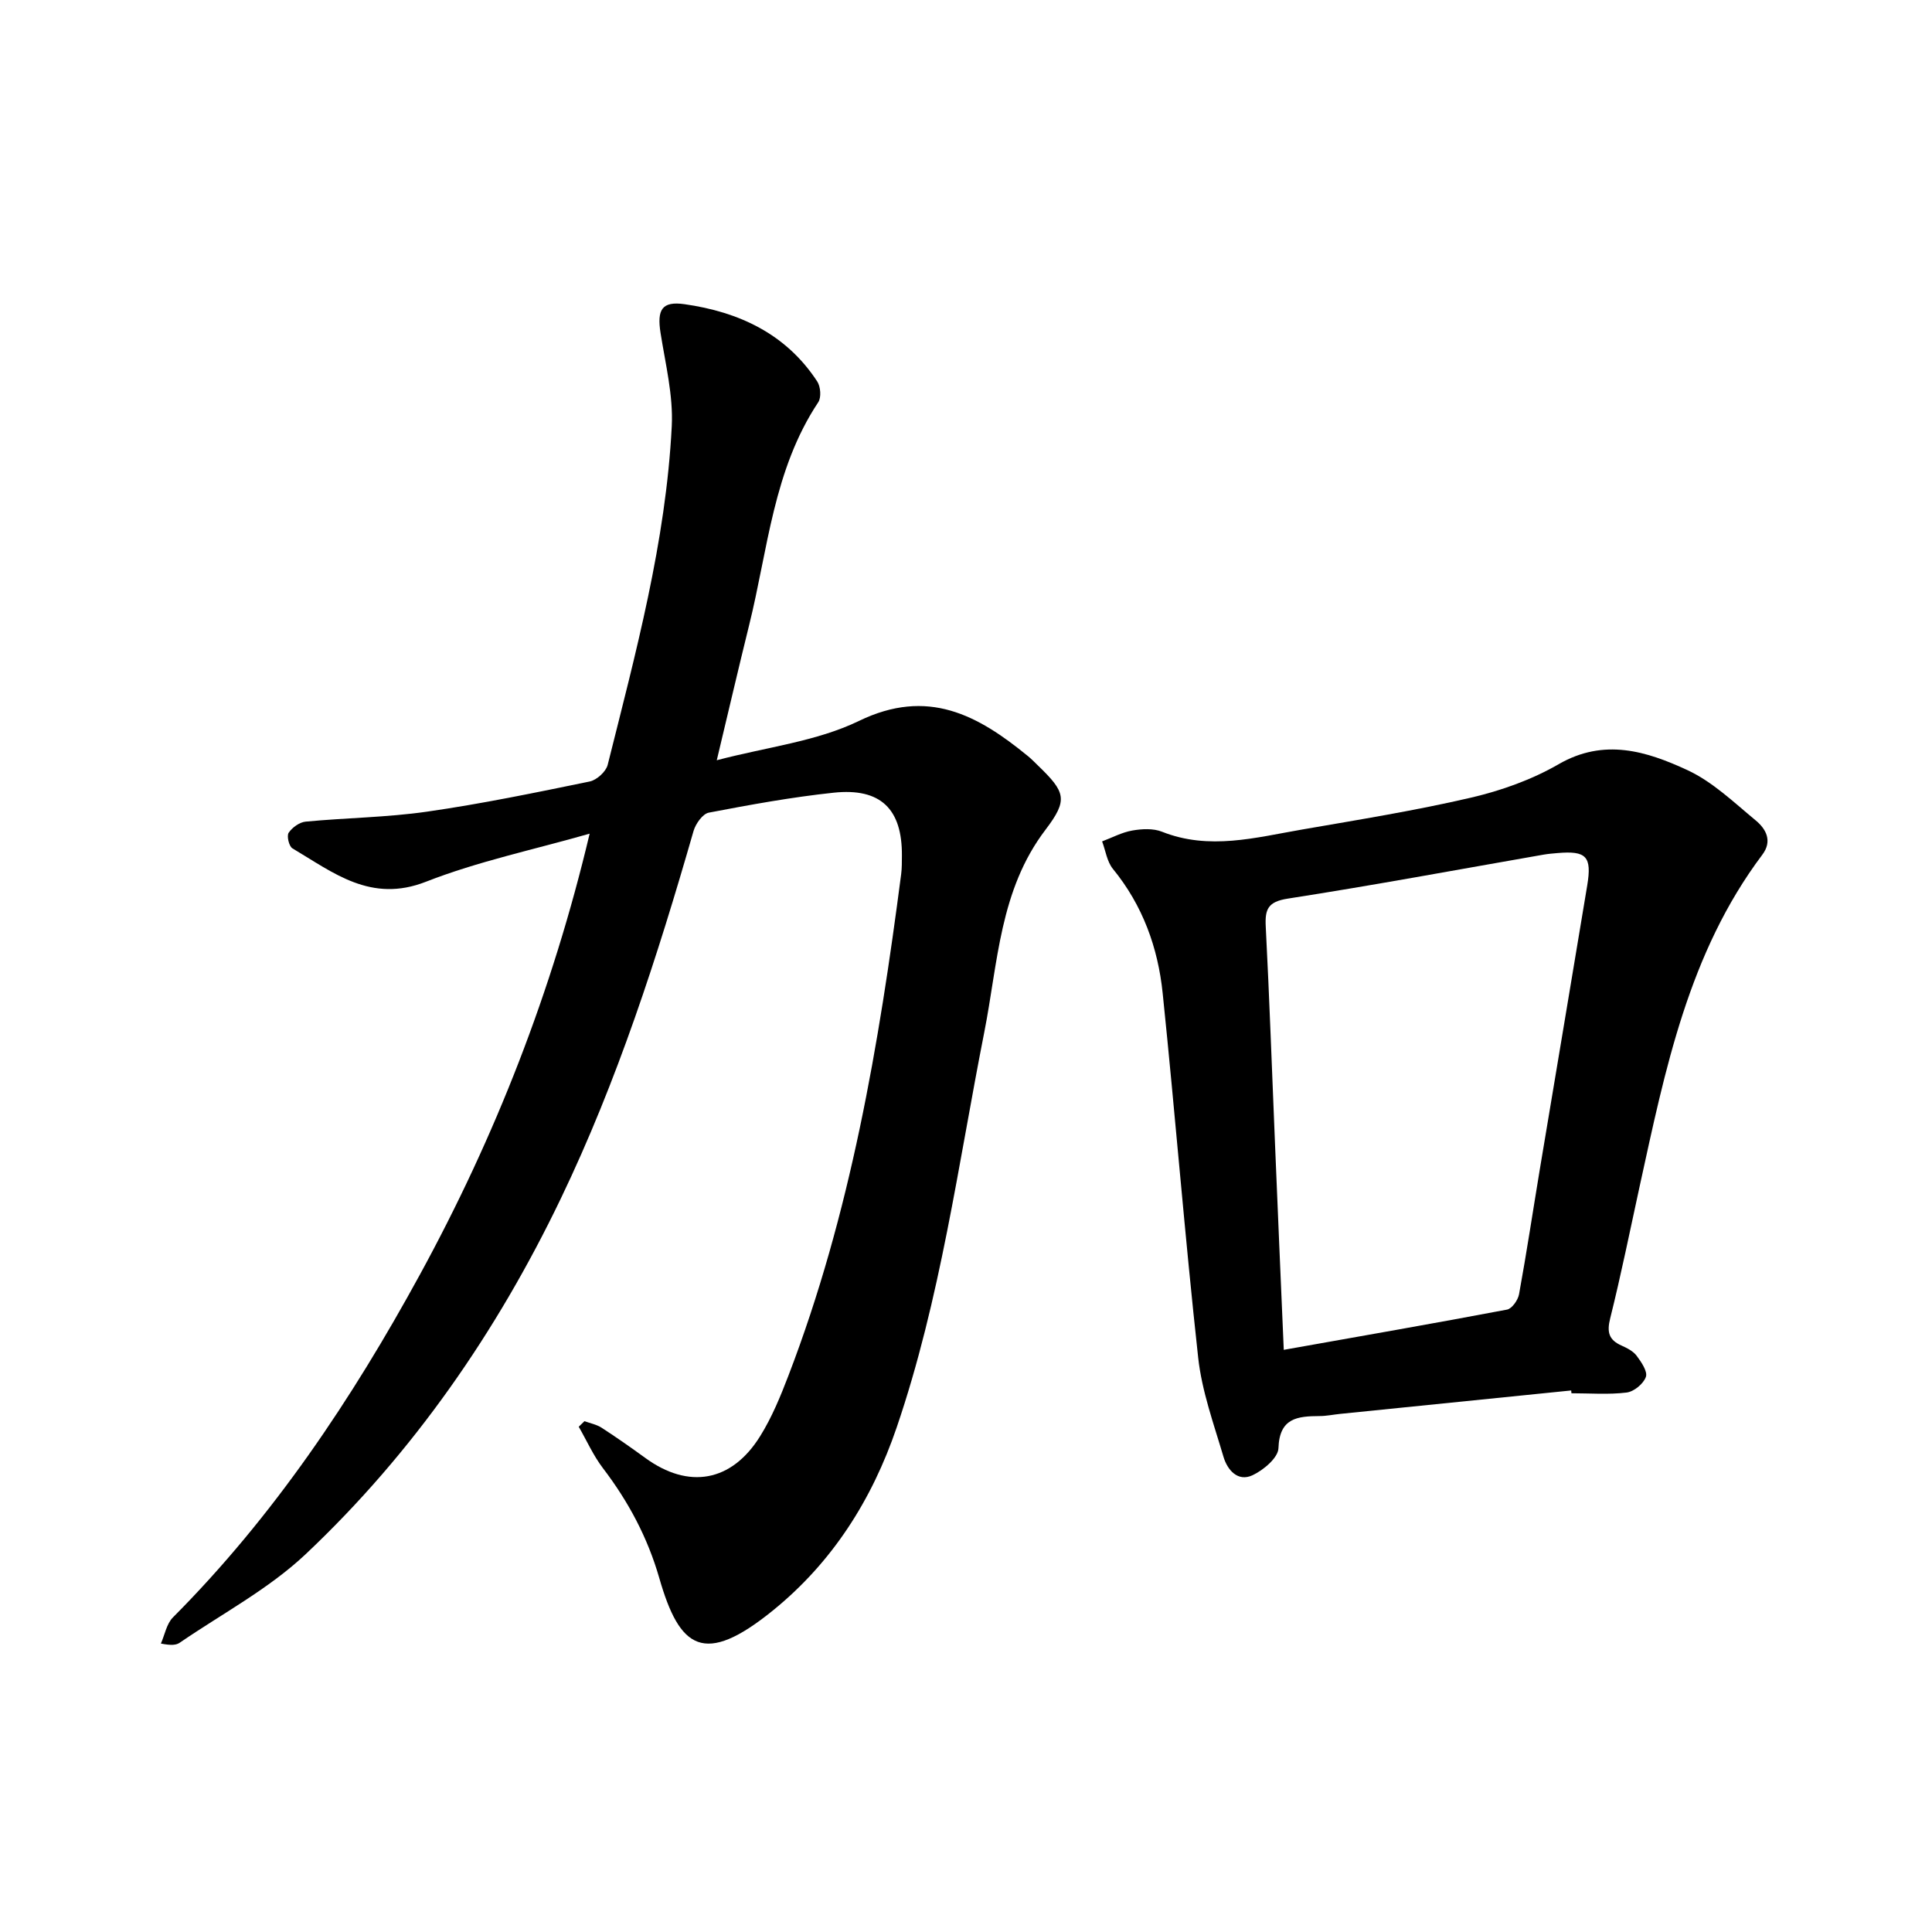
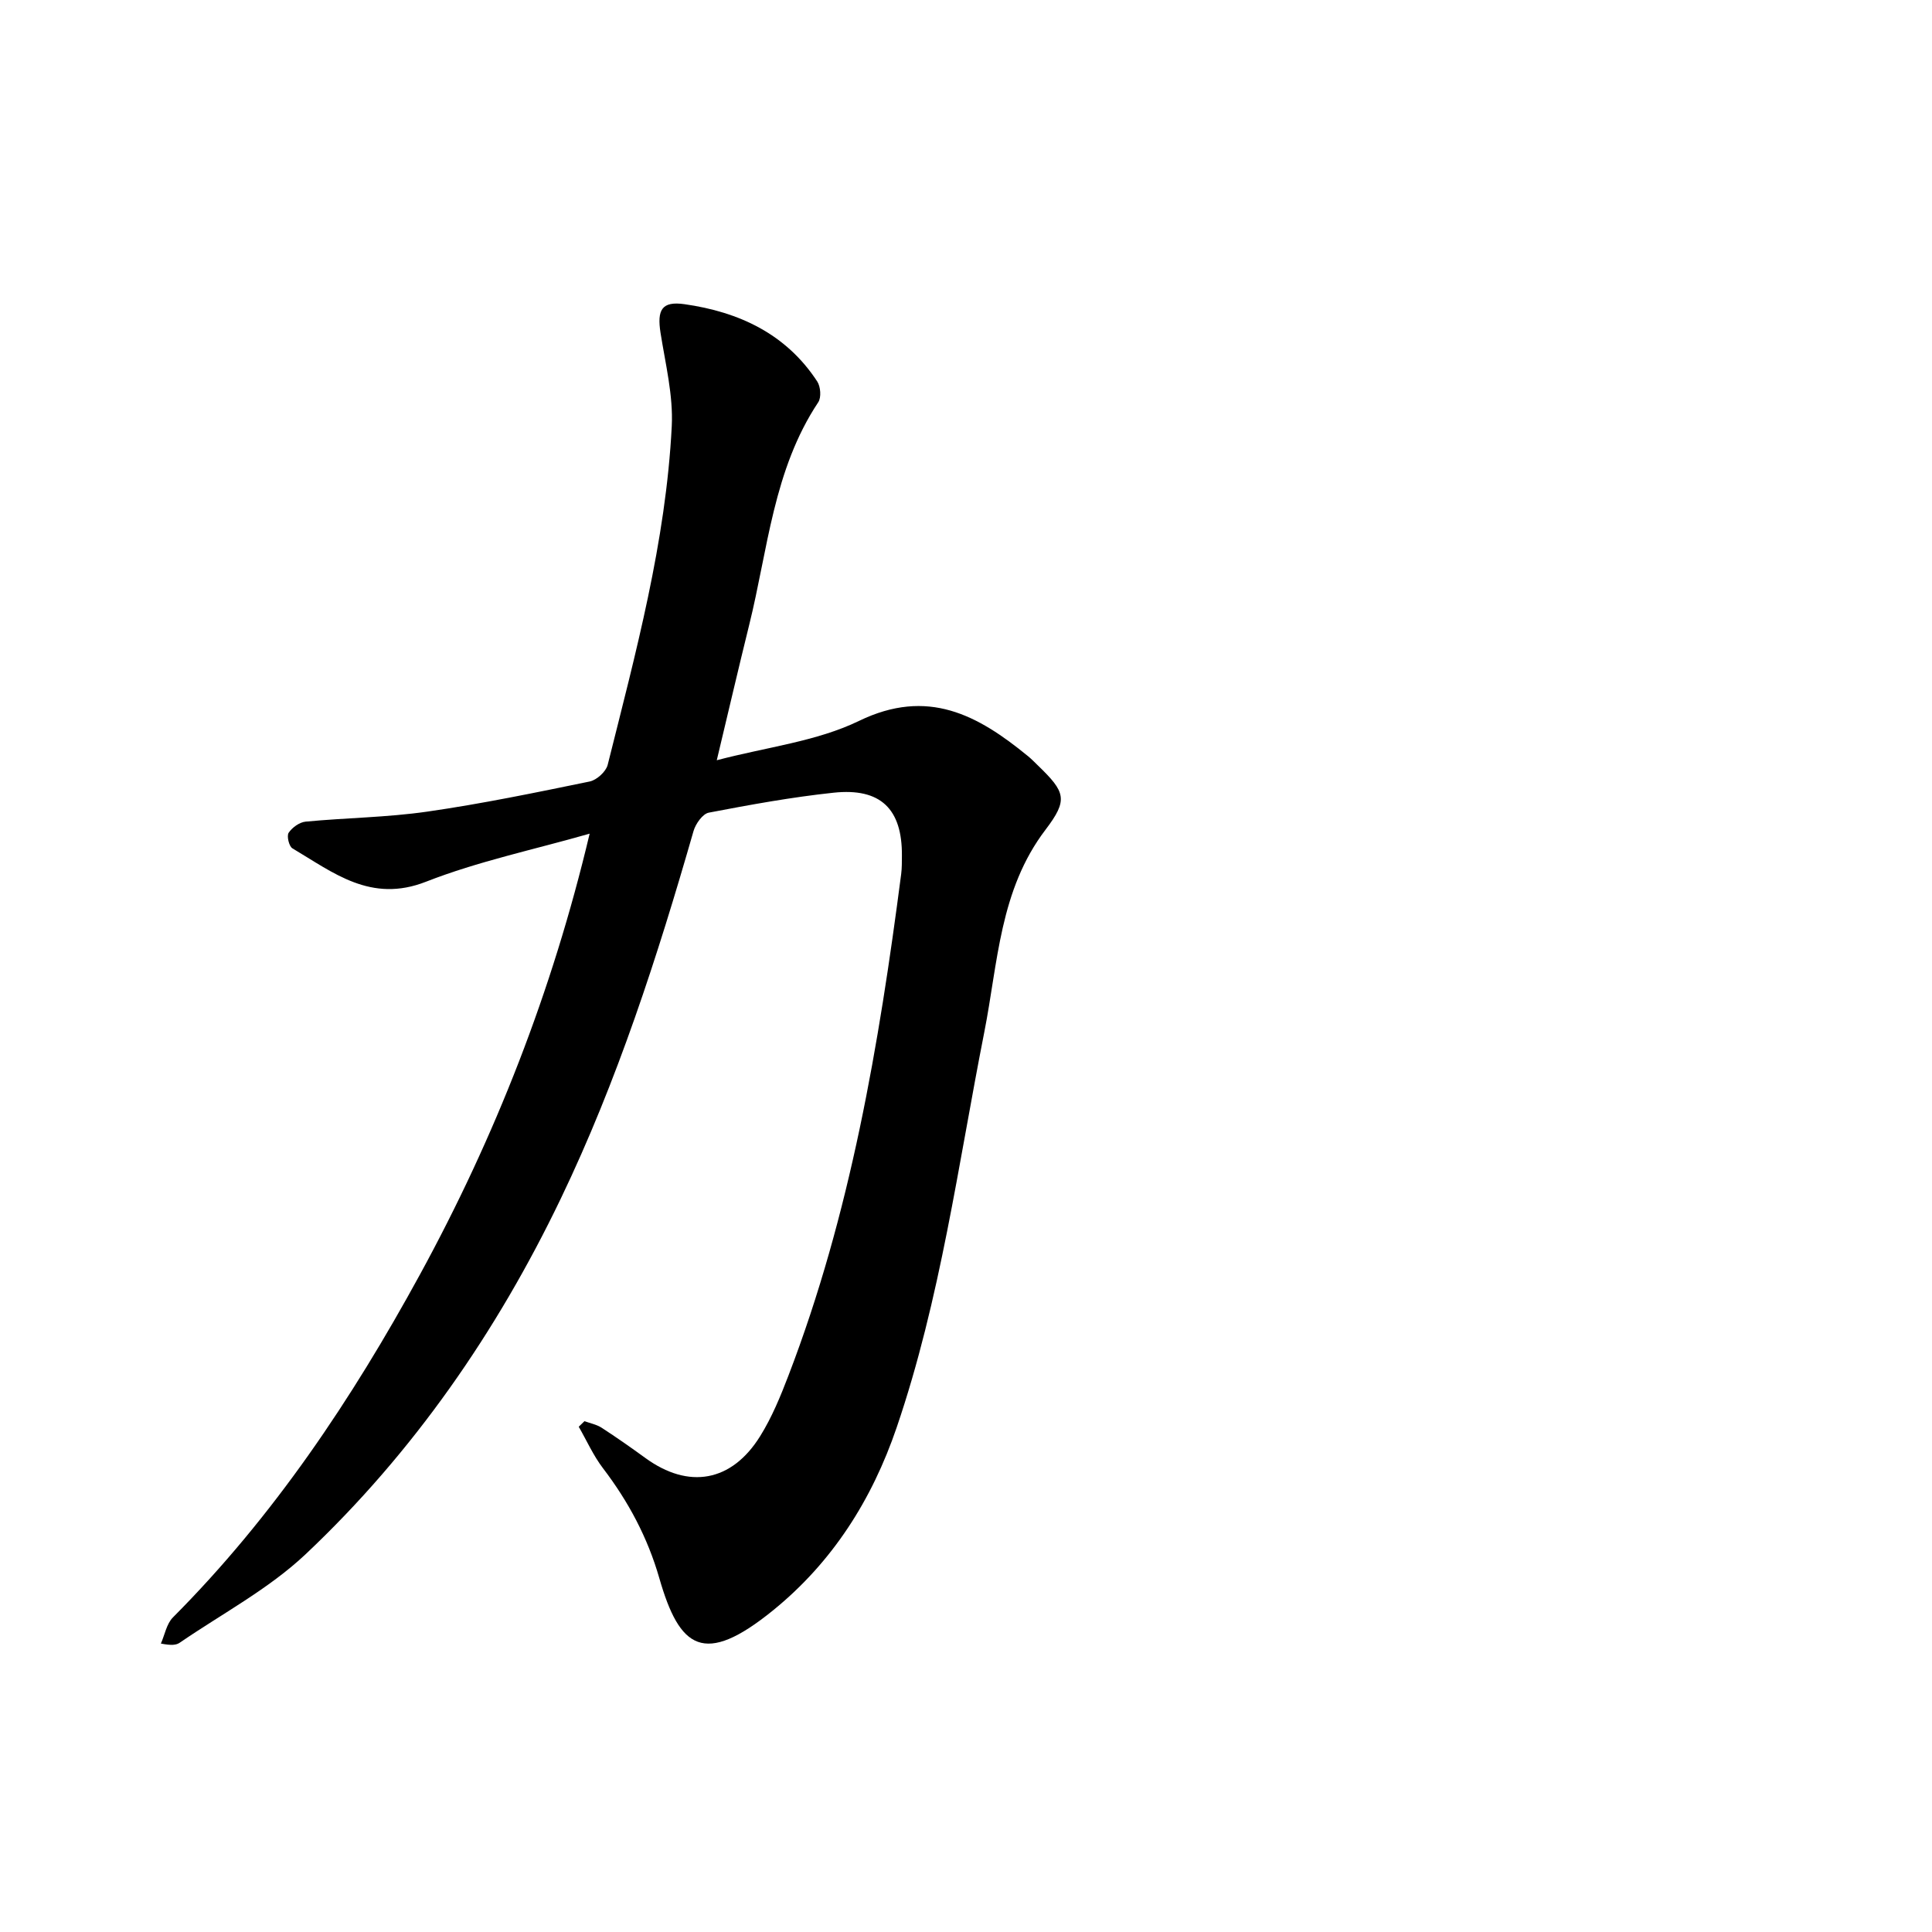
<svg xmlns="http://www.w3.org/2000/svg" enable-background="new 0 0 400 400" viewBox="0 0 400 400">
  <path d="m148.4 157.4c10.39-2.74 20.67-3.89 29.44-8.14 14.26-6.91 24.61-1.21 34.98 7.28.74.6 1.4 1.29 2.09 1.96 5.69 5.5 6.28 7.07 1.55 13.29-9.52 12.5-9.83 27.52-12.68 41.94-5.41 27.41-9.06 55.22-18.14 81.83-5.1 14.95-13.3 27.87-25.58 37.84-14.33 11.64-19.36 7.96-23.56-6.67-2.42-8.41-6.39-15.84-11.66-22.75-2-2.62-3.36-5.71-5.02-8.59.4-.38.79-.77 1.19-1.15 1.2.44 2.53.69 3.57 1.37 3.07 1.99 6.06 4.09 9.02 6.24 8.95 6.53 17.87 5.01 23.79-4.52 2.41-3.87 4.19-8.2 5.83-12.48 12.86-33.48 18.76-68.54 23.36-103.89.16-1.26.14-2.54.15-3.81.07-9.65-4.4-14.07-14.14-13.03-8.67.92-17.27 2.49-25.84 4.13-1.27.24-2.73 2.31-3.16 3.8-7.47 25.99-15.77 51.74-27.49 76.12-13.24 27.56-30.52 52.57-52.82 73.61-7.65 7.21-17.29 12.31-26.06 18.32-.73.5-1.72.61-3.91.18.81-1.83 1.18-4.1 2.5-5.42 20.84-20.93 37.07-45.22 51.13-70.97 15.58-28.54 27.39-58.63 35.14-91.29-11.63 3.33-23.11 5.73-33.88 9.95-11.42 4.48-19.17-1.88-27.66-6.91-.71-.42-1.21-2.57-.78-3.22.73-1.09 2.24-2.19 3.52-2.31 8.38-.8 16.84-.87 25.16-2.07 11.28-1.62 22.47-3.94 33.65-6.24 1.45-.3 3.36-2.03 3.72-3.43 5.79-23.12 12.06-46.19 13.27-70.13.32-6.38-1.31-12.89-2.32-19.3-.76-4.82.26-6.63 4.97-5.96 11.24 1.6 21.01 6.12 27.47 16 .7 1.07.87 3.31.21 4.3-9.3 13.99-10.42 30.48-14.3 46.11-2.21 8.93-4.29 17.9-6.71 28.01z" />
-   <path d="m325.3 287.88c-15.94 1.62-31.88 3.23-47.83 4.85-1.42.14-2.84.45-4.26.45-4.56.03-8.32.36-8.52 6.65-.06 1.98-3.1 4.54-5.36 5.6-3.07 1.44-5.22-1.11-6.02-3.81-2-6.78-4.48-13.58-5.24-20.54-2.76-25.11-4.75-50.31-7.35-75.44-.97-9.44-4.14-18.21-10.3-25.74-1.23-1.51-1.52-3.78-2.24-5.7 2.08-.78 4.11-1.88 6.26-2.25 1.99-.35 4.33-.47 6.14.25 9.77 3.88 19.36 1.21 28.97-.45 11.71-2.03 23.46-3.92 35.02-6.61 6.25-1.46 12.57-3.71 18.11-6.91 9.44-5.46 18.24-2.7 26.69 1.22 5.2 2.41 9.61 6.67 14.12 10.4 2.13 1.76 3.53 4.25 1.38 7.11-15.29 20.33-20.11 44.53-25.38 68.57-2 9.15-3.85 18.34-6.12 27.43-.72 2.87-.27 4.46 2.36 5.63 1.14.51 2.42 1.16 3.13 2.12.96 1.29 2.3 3.25 1.9 4.37-.5 1.42-2.48 3.05-3.99 3.23-3.76.46-7.61.15-11.42.15-.02-.2-.04-.39-.05-.58zm-59.51-8.41c15.97-2.84 31.12-5.47 46.22-8.33 1.02-.19 2.27-1.97 2.49-3.17 1.57-8.6 2.87-17.24 4.3-25.86 3.26-19.6 6.58-39.19 9.82-58.8.99-6.01-.19-7.21-6.18-6.69-.95.08-1.91.16-2.84.32-17.65 3.08-35.28 6.36-52.98 9.11-4.11.64-4.75 2.19-4.56 5.79.77 14.93 1.28 29.87 1.91 44.8.57 13.97 1.18 27.92 1.82 42.83z" />
</svg>